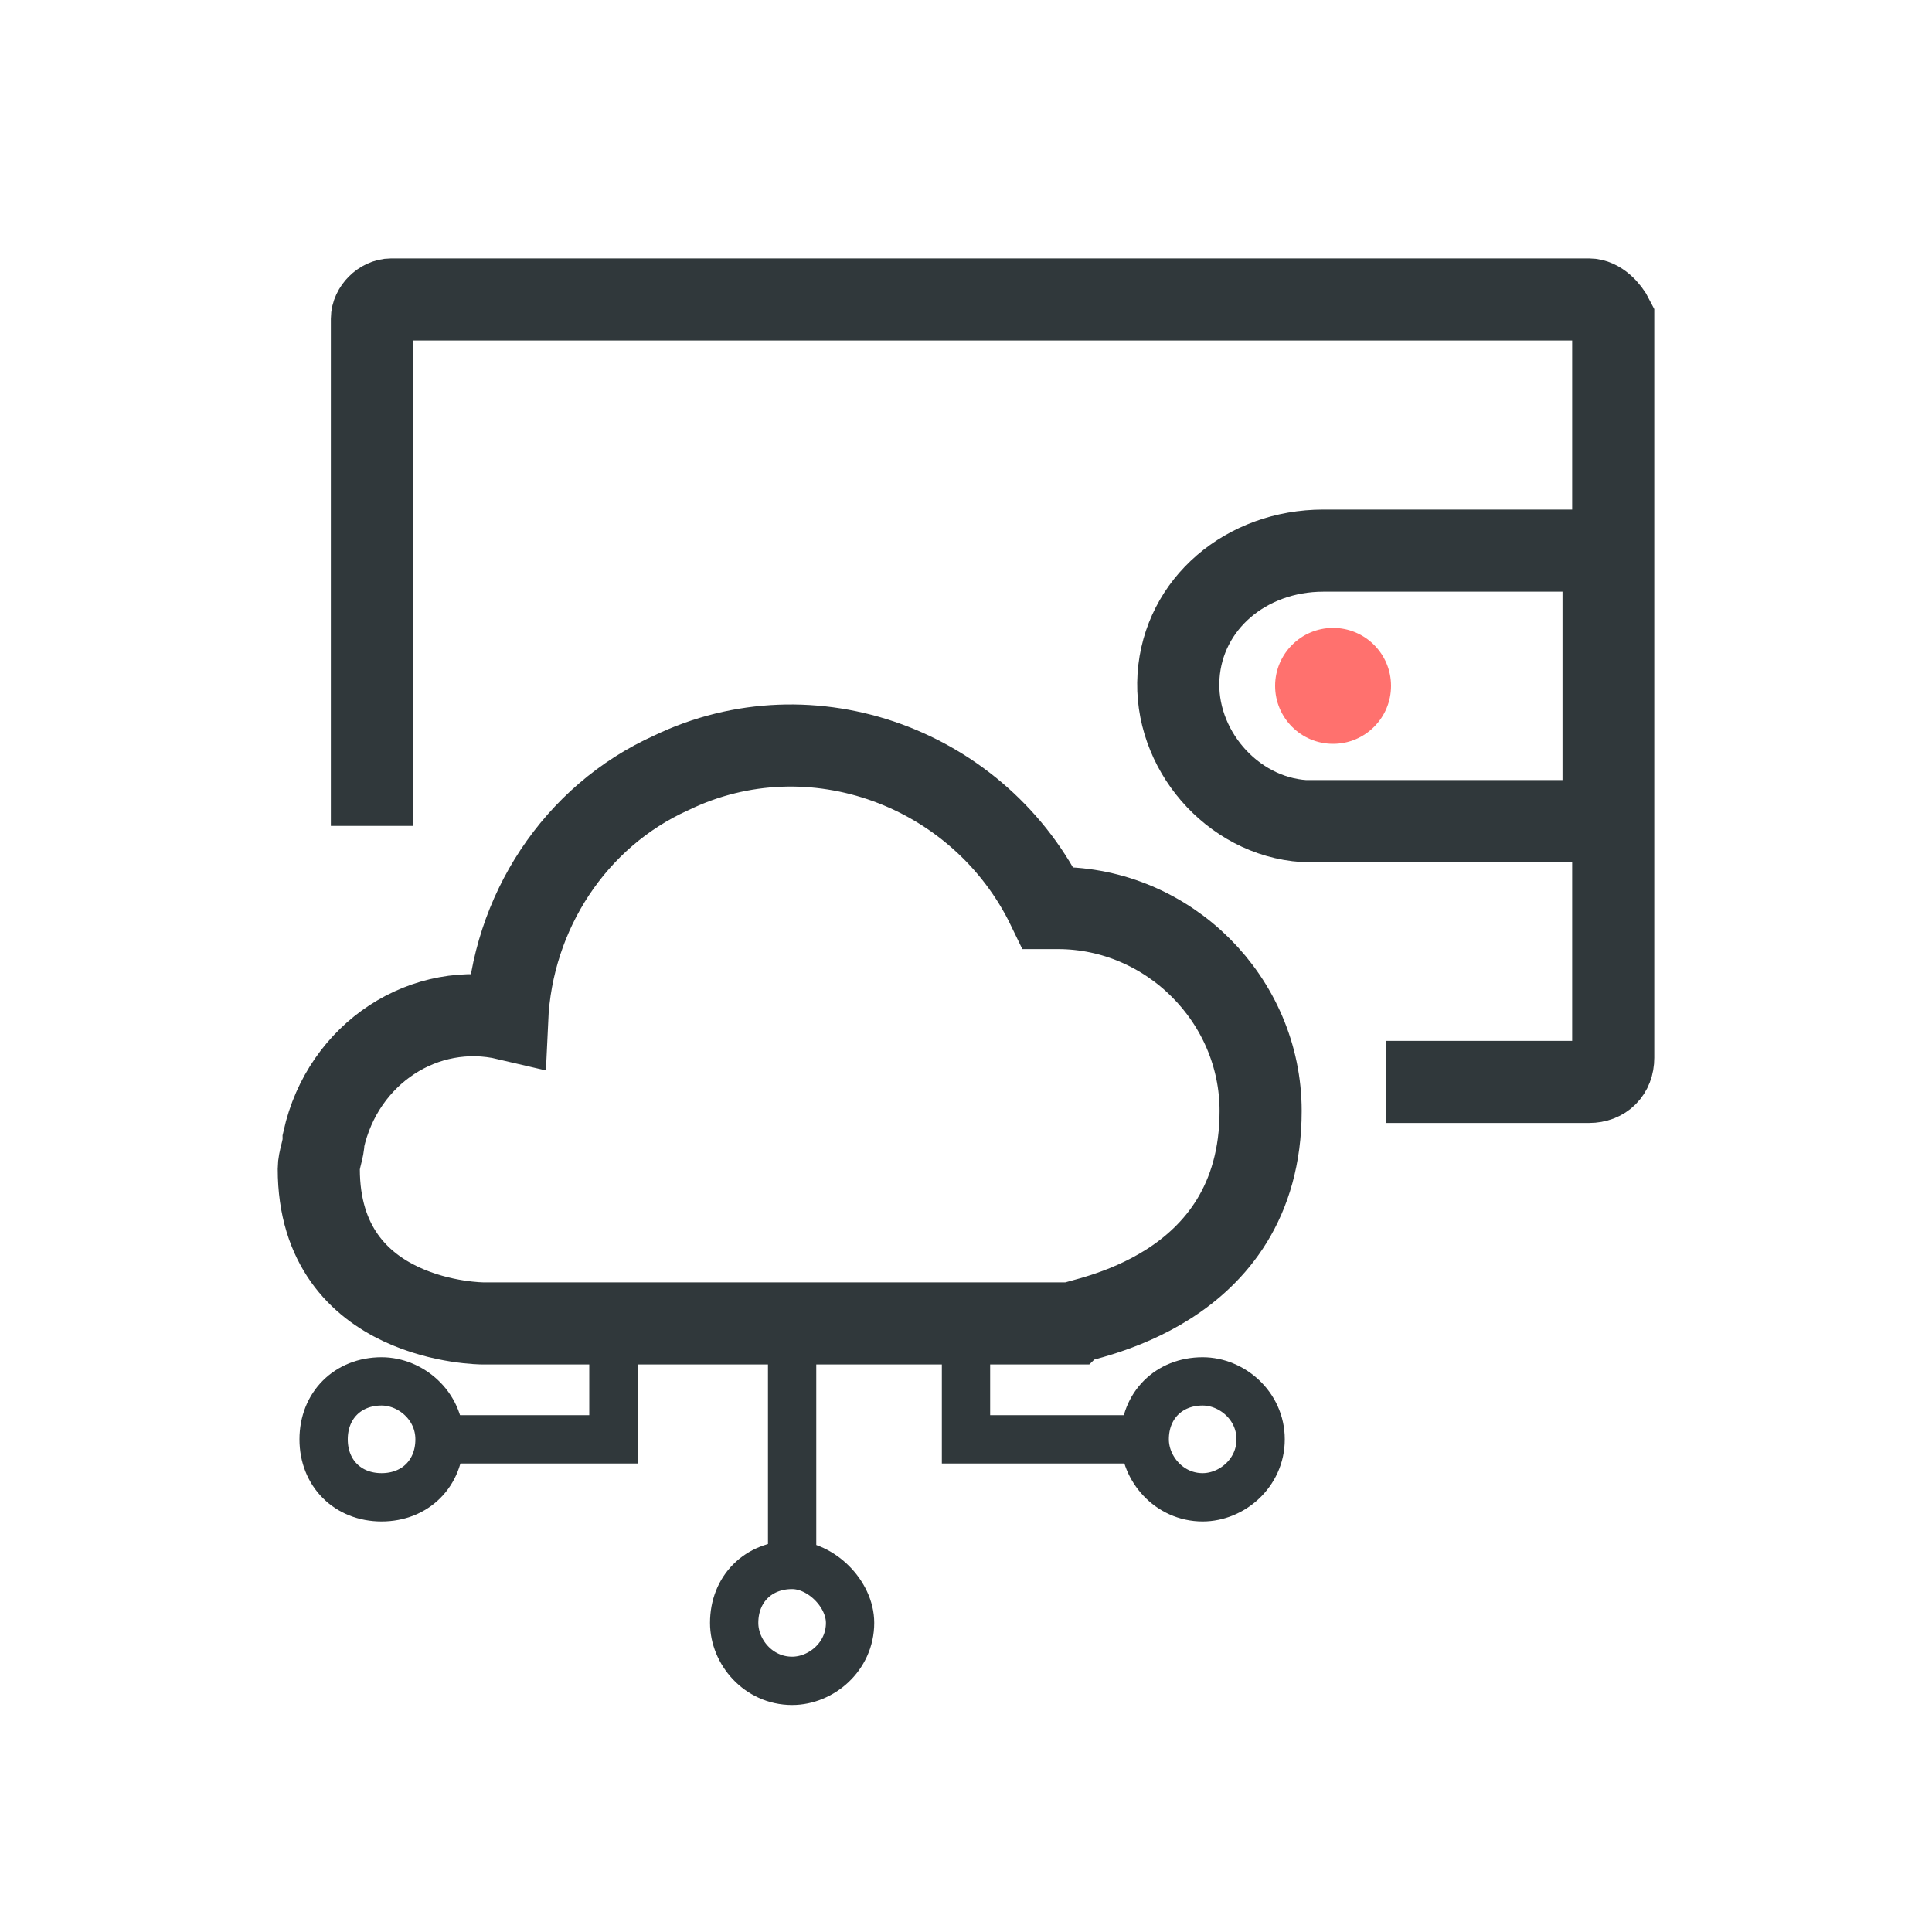
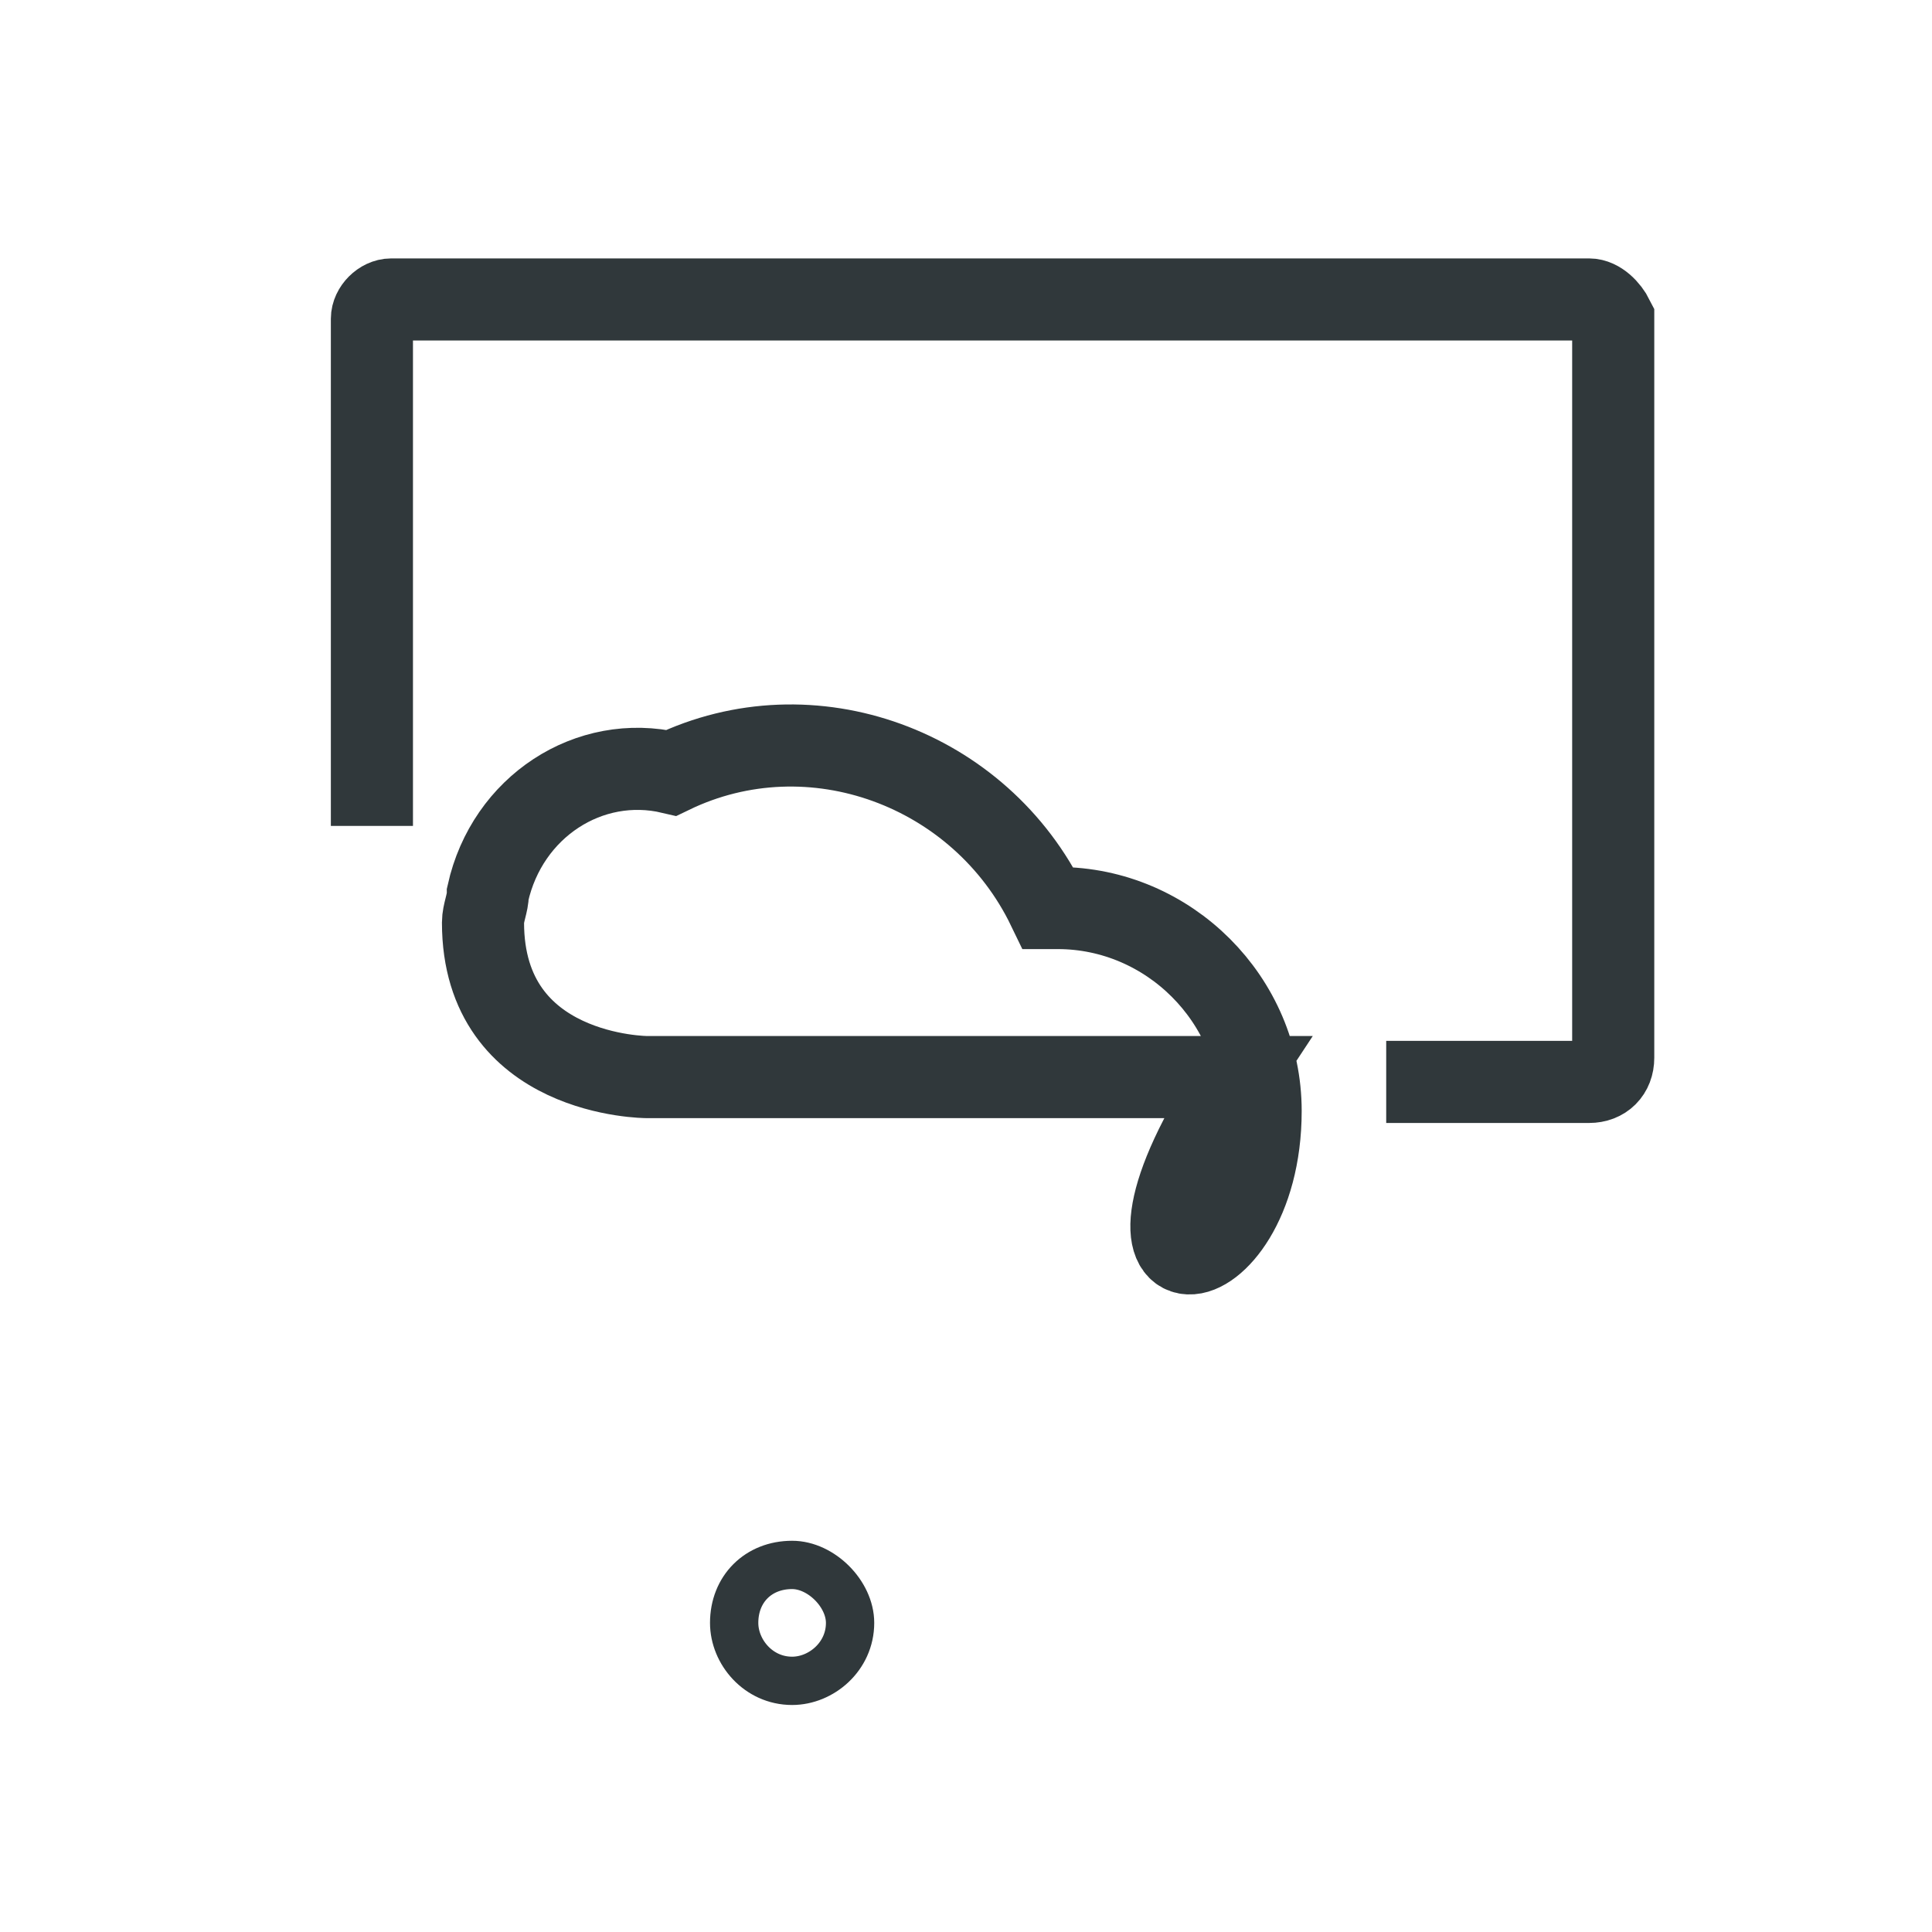
<svg xmlns="http://www.w3.org/2000/svg" version="1.1" id="Icon" x="0px" y="0px" viewBox="0 0 40 40" style="enable-background:new 0 0 40 40;" xml:space="preserve">
  <style type="text/css">
	.st0{fill:none;stroke:#30383B;stroke-width:1.7;stroke-miterlimit:10;}
	.st1{fill:#FF716E;}
	.st2{fill:none;stroke:#30383B;stroke-miterlimit:10;}
</style>
  <path class="st0" d="M7.7,17.1V6.6c0-0.2,0.2-0.4,0.4-0.4h24.8c0.2,0,0.4,0.2,0.5,0.4v15.3c0,0.3-0.2,0.5-0.5,0.5h-4.2" />
-   <path class="st0" d="M27.4,11.4c-1.6,0-2.9,1.1-3,2.6s1.1,2.9,2.6,3c0.1,0,0.2,0,0.3,0h5.9v-5.6H27.4z" />
-   <circle class="st1" cx="27.6" cy="14.2" r="1.2" />
-   <path class="st2" d="M16.4,27.4v5 M12.7,27.4v2.4H9.1 M20,27.4v2.4h3.6" />
-   <path class="st0" d="M26.1,23c0-2.3-1.9-4.2-4.2-4.2c-0.1,0-0.1,0-0.2,0c-1.4-2.9-4.9-4.2-7.8-2.8c-2,0.9-3.3,2.9-3.4,5.1  c-1.7-0.4-3.4,0.7-3.8,2.5c0,0.2-0.1,0.4-0.1,0.6c0,3.2,3.4,3.2,3.4,3.2h12.2C22.3,27.3,26.1,26.8,26.1,23z" />
+   <path class="st0" d="M26.1,23c0-2.3-1.9-4.2-4.2-4.2c-0.1,0-0.1,0-0.2,0c-1.4-2.9-4.9-4.2-7.8-2.8c-1.7-0.4-3.4,0.7-3.8,2.5c0,0.2-0.1,0.4-0.1,0.6c0,3.2,3.4,3.2,3.4,3.2h12.2C22.3,27.3,26.1,26.8,26.1,23z" />
  <path class="st2" d="M17.6,33.6c0,0.7-0.6,1.2-1.2,1.2c-0.7,0-1.2-0.6-1.2-1.2c0-0.7,0.5-1.2,1.2-1.2C17,32.4,17.6,33,17.6,33.6z" />
-   <path class="st2" d="M9.1,29.8c0,0.7-0.5,1.2-1.2,1.2s-1.2-0.5-1.2-1.2s0.5-1.2,1.2-1.2l0,0C8.5,28.6,9.1,29.1,9.1,29.8z" />
-   <path class="st2" d="M26.1,29.8c0,0.7-0.6,1.2-1.2,1.2c-0.7,0-1.2-0.6-1.2-1.2c0-0.7,0.5-1.2,1.2-1.2C25.5,28.6,26.1,29.1,26.1,29.8  z" />
</svg>